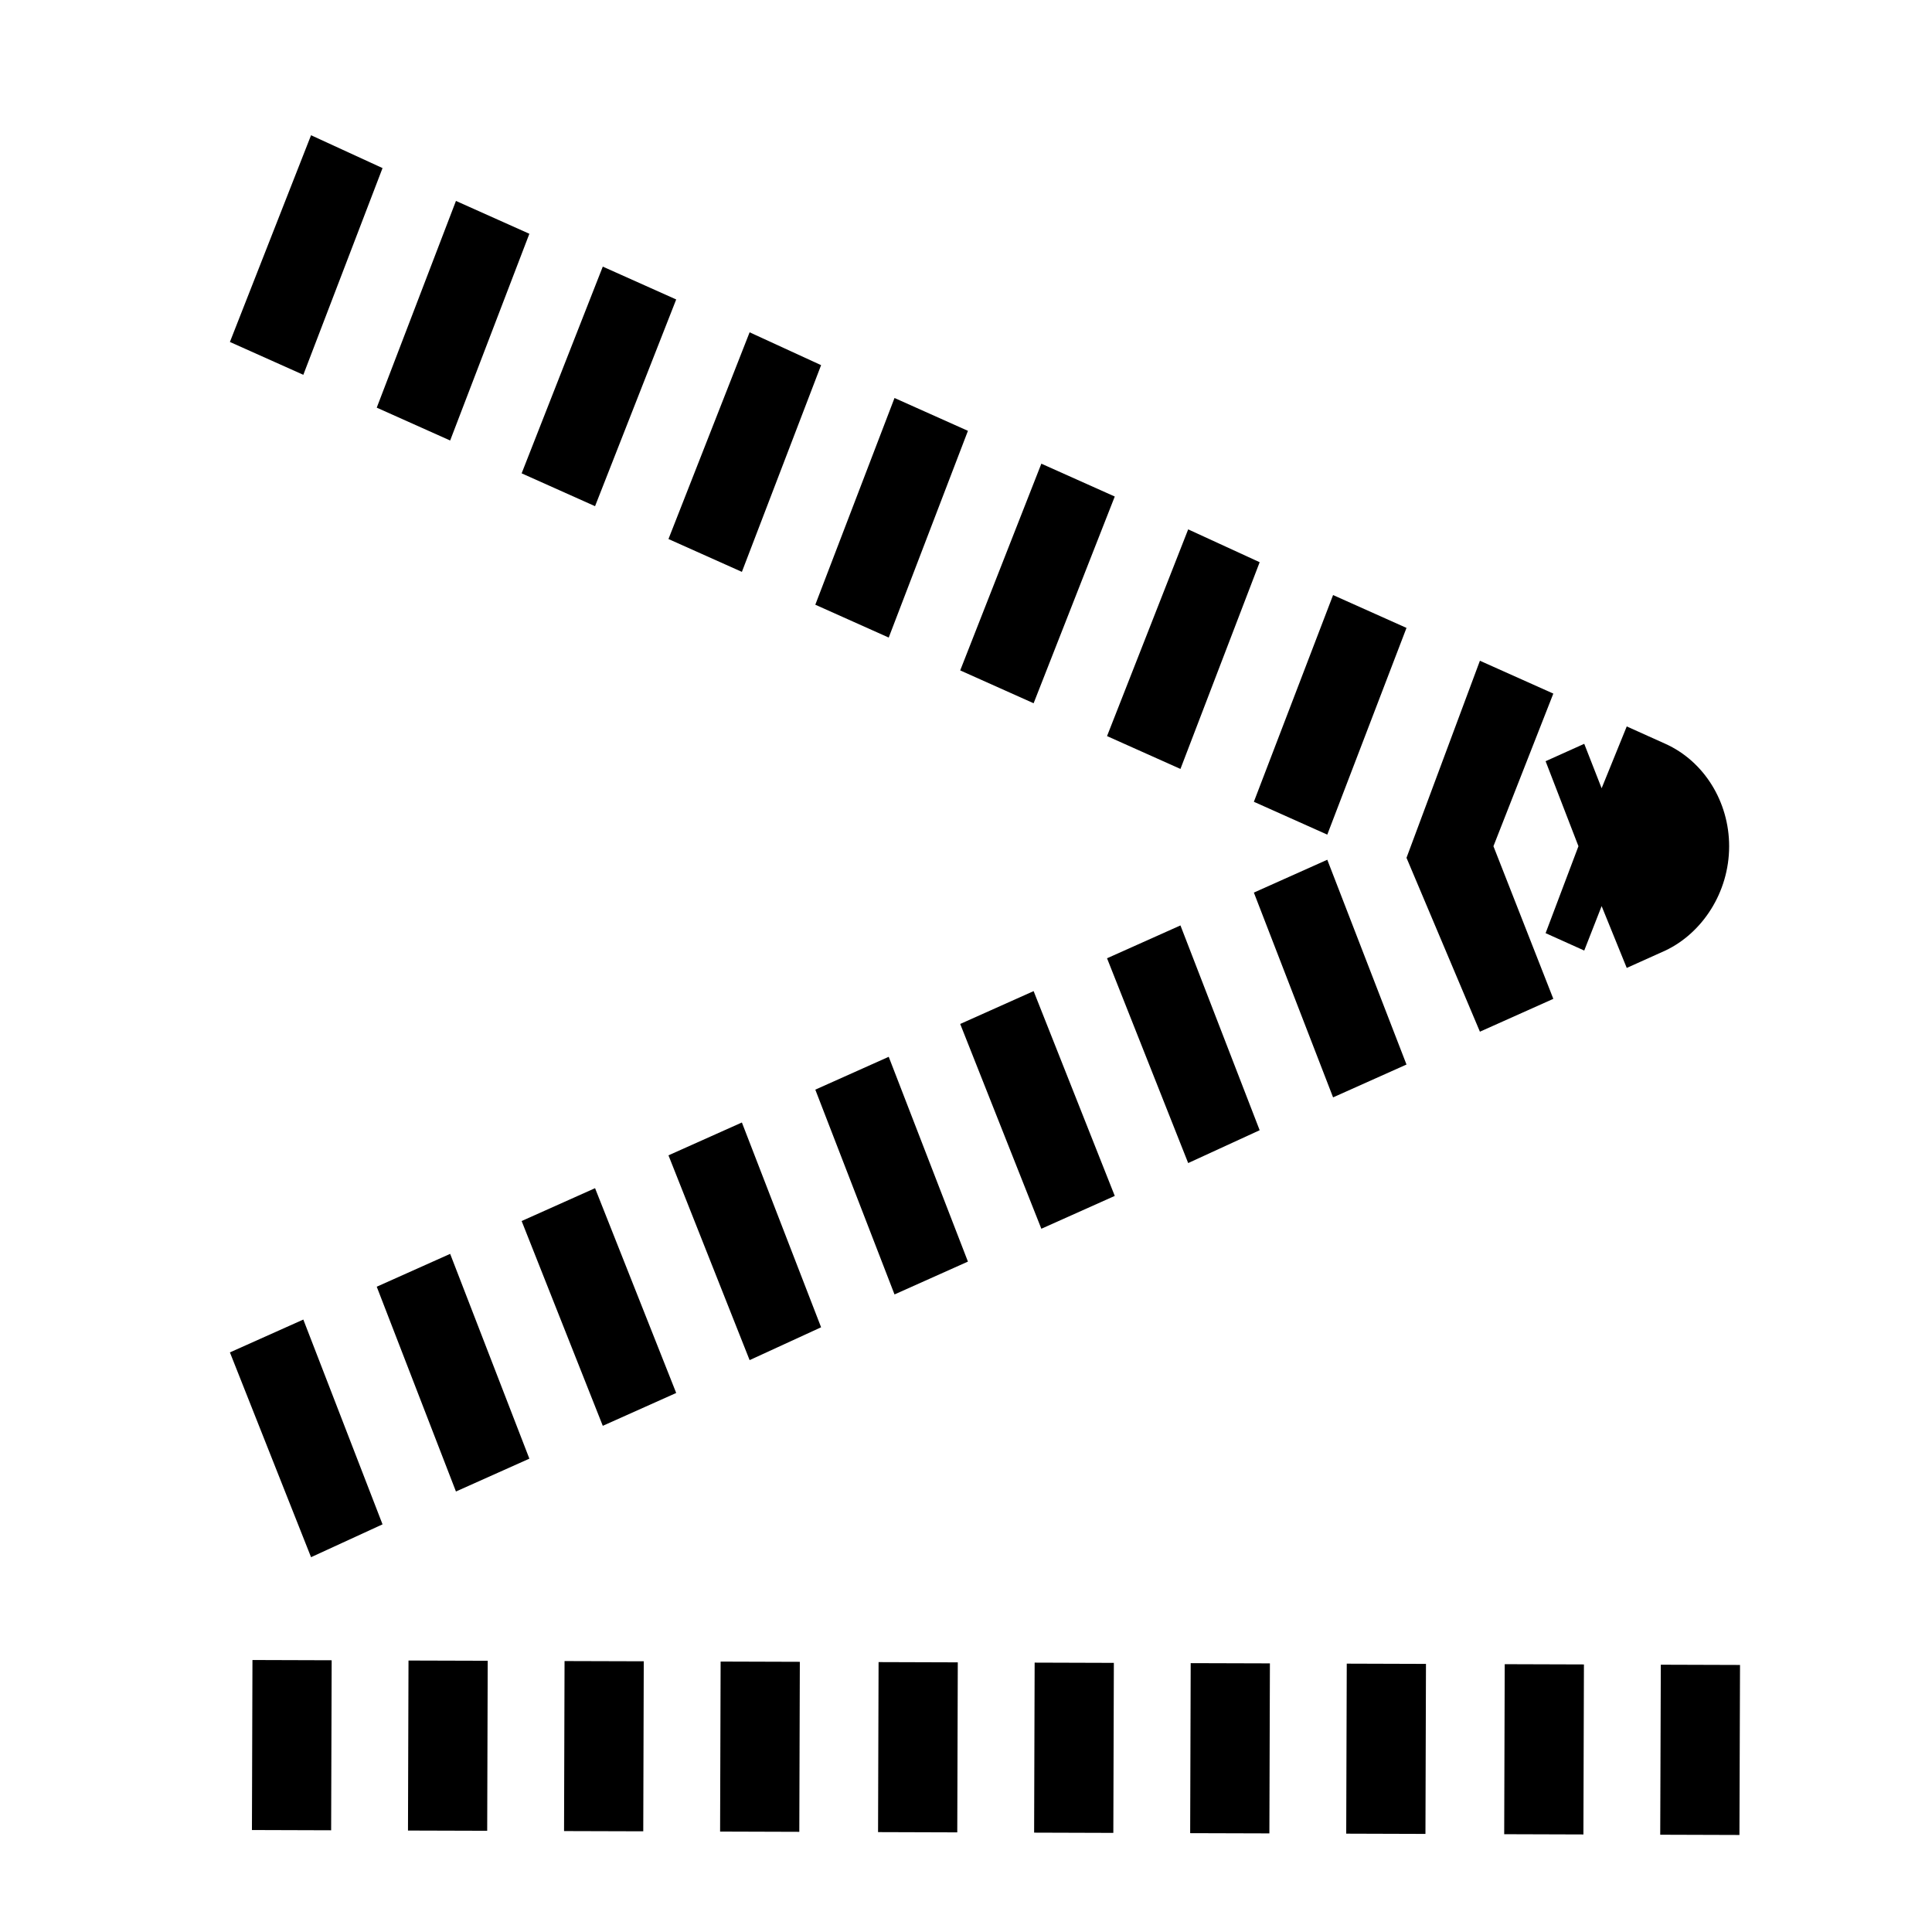
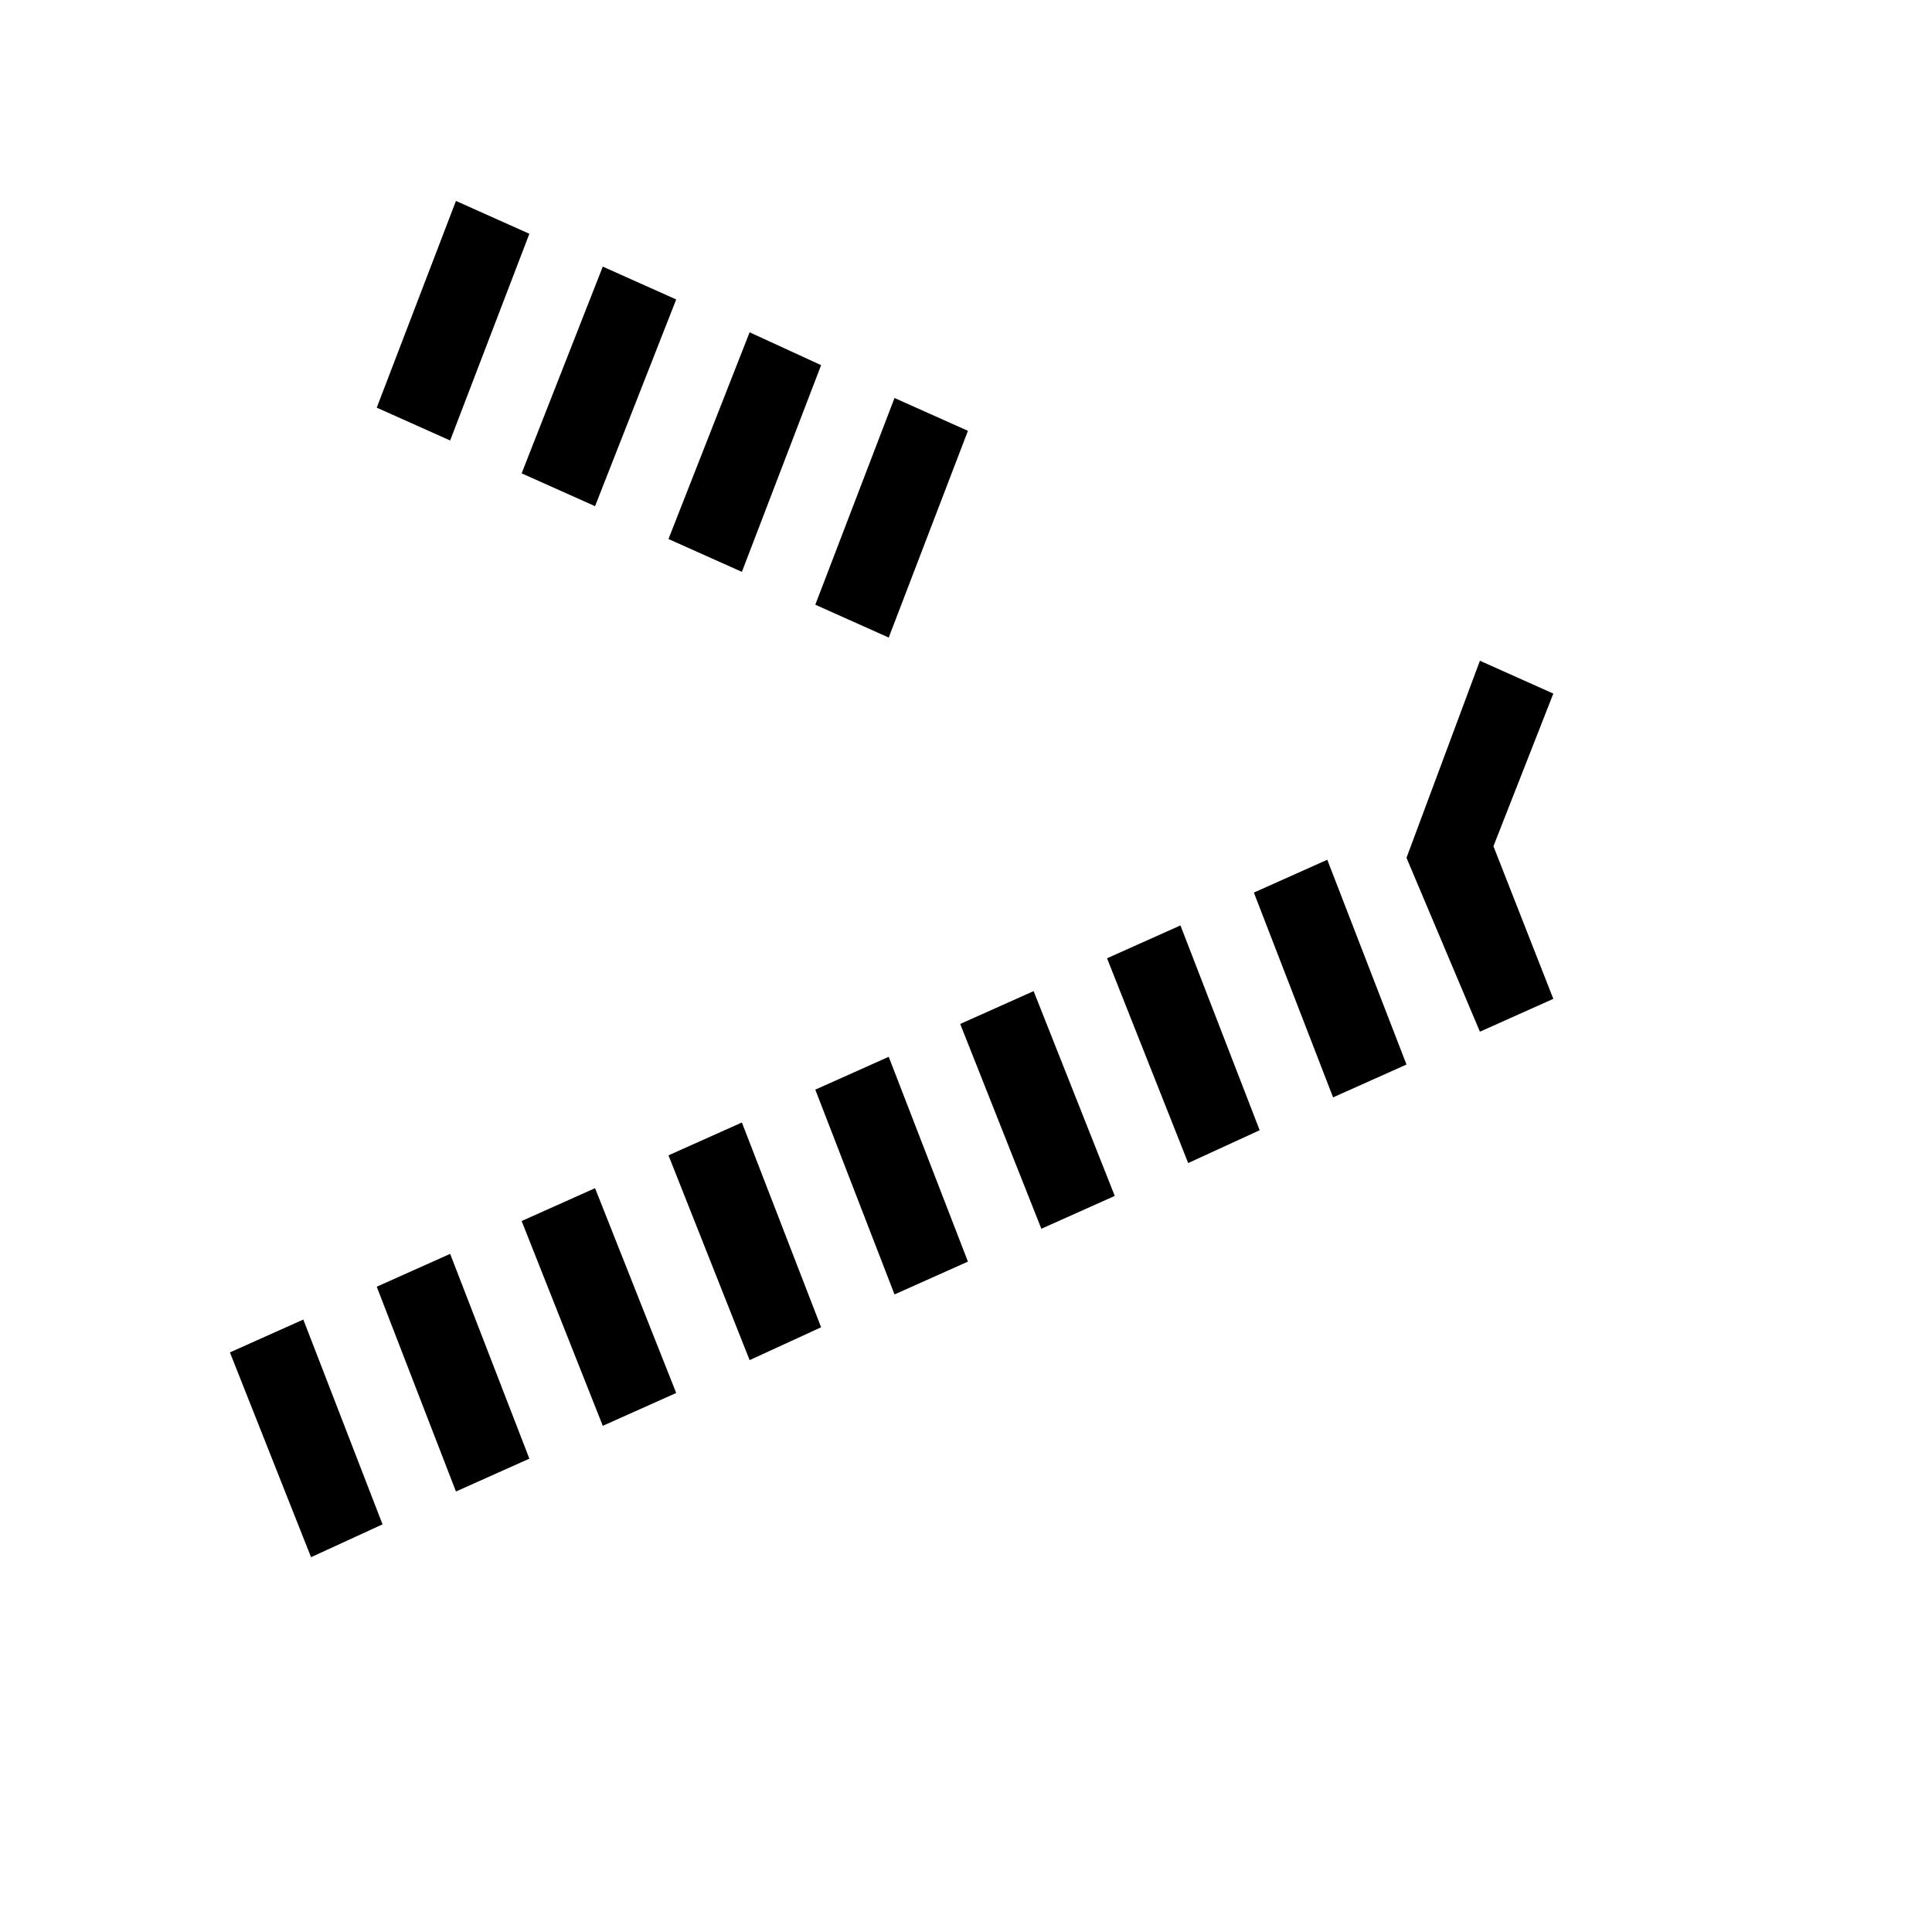
<svg xmlns="http://www.w3.org/2000/svg" viewBox="0 0 100 100">
-   <path d="M29.195 94.776l.026-8.8 4.1.012-.026 8.8zm-16.155-.054l.027-8.8 4.1.013-.027 8.8zm8.077.027l.027-8.8 4.1.012-.027 8.8zm40.486.135l.027-8.8 4.1.012-.027 8.8zm16.254.054l.027-8.8 4.1.013-.027 8.8zm8.076.027l.03-8.8 4.1.013-.03 8.8zm-48.661-.163l.027-8.8 4.1.013-.027 8.8zm32.408.108l.028-8.8 4.1.013-.027 8.8zm-16.154-.053l.027-8.8 4.1.013-.027 8.8zm-8.078-.027l.027-8.8 4.1.013-.027 8.8zM89.5 43.8c0-2.3-1.3-4.4-3.3-5.3l-2-.9-1.3 3.2-.9-2.3-2 .9 1.7 4.4-1.7 4.5 2 .9.9-2.3 1.3 3.2 2-.9c1.9-.9 3.3-3 3.3-5.4zM19.8 8.7L16.1 7l-4.2 10.7 3.8 1.7zm48.9 34.5l4.1-10.7-3.8-1.7-4.1 10.7zm-15.2-6.8l4.2-10.7-3.8-1.7-4.2 10.7zm7.6 3.4l4.1-10.7-3.7-1.7-4.2 10.7zm11.7 4.7v-.2z" />
  <path d="M77.3 43.8l3.1-7.9-3.8-1.7-3.8 10.2 3.8 9 3.8-1.7zM38.4 29.6l4.1-10.7-3.7-1.7-4.2 10.7zM46 33l4.1-10.7-3.8-1.7-4.1 10.7zm-15.2-6.8L35 15.5l-3.8-1.7L27 24.5zm-7.5-3.4l4.1-10.7-3.8-1.7-4.1 10.7zm18.9 33.6L46.3 67l3.8-1.7L46 54.7zm18.9-8.5l-3.8 1.7 4.2 10.6 3.7-1.7zM49.7 53l4.2 10.6 3.8-1.7-4.2-10.6zm19-8.5l-3.8 1.7L69 56.8l3.8-1.7zM27 63.2l4.2 10.6 3.8-1.7-4.2-10.6zm7.6-3.4l4.2 10.6 3.7-1.7-4.1-10.6zm-15.1 6.8l4.1 10.6 3.8-1.7-4.1-10.6zM11.9 70l4.2 10.6 3.7-1.7-4.1-10.6z" />
</svg>